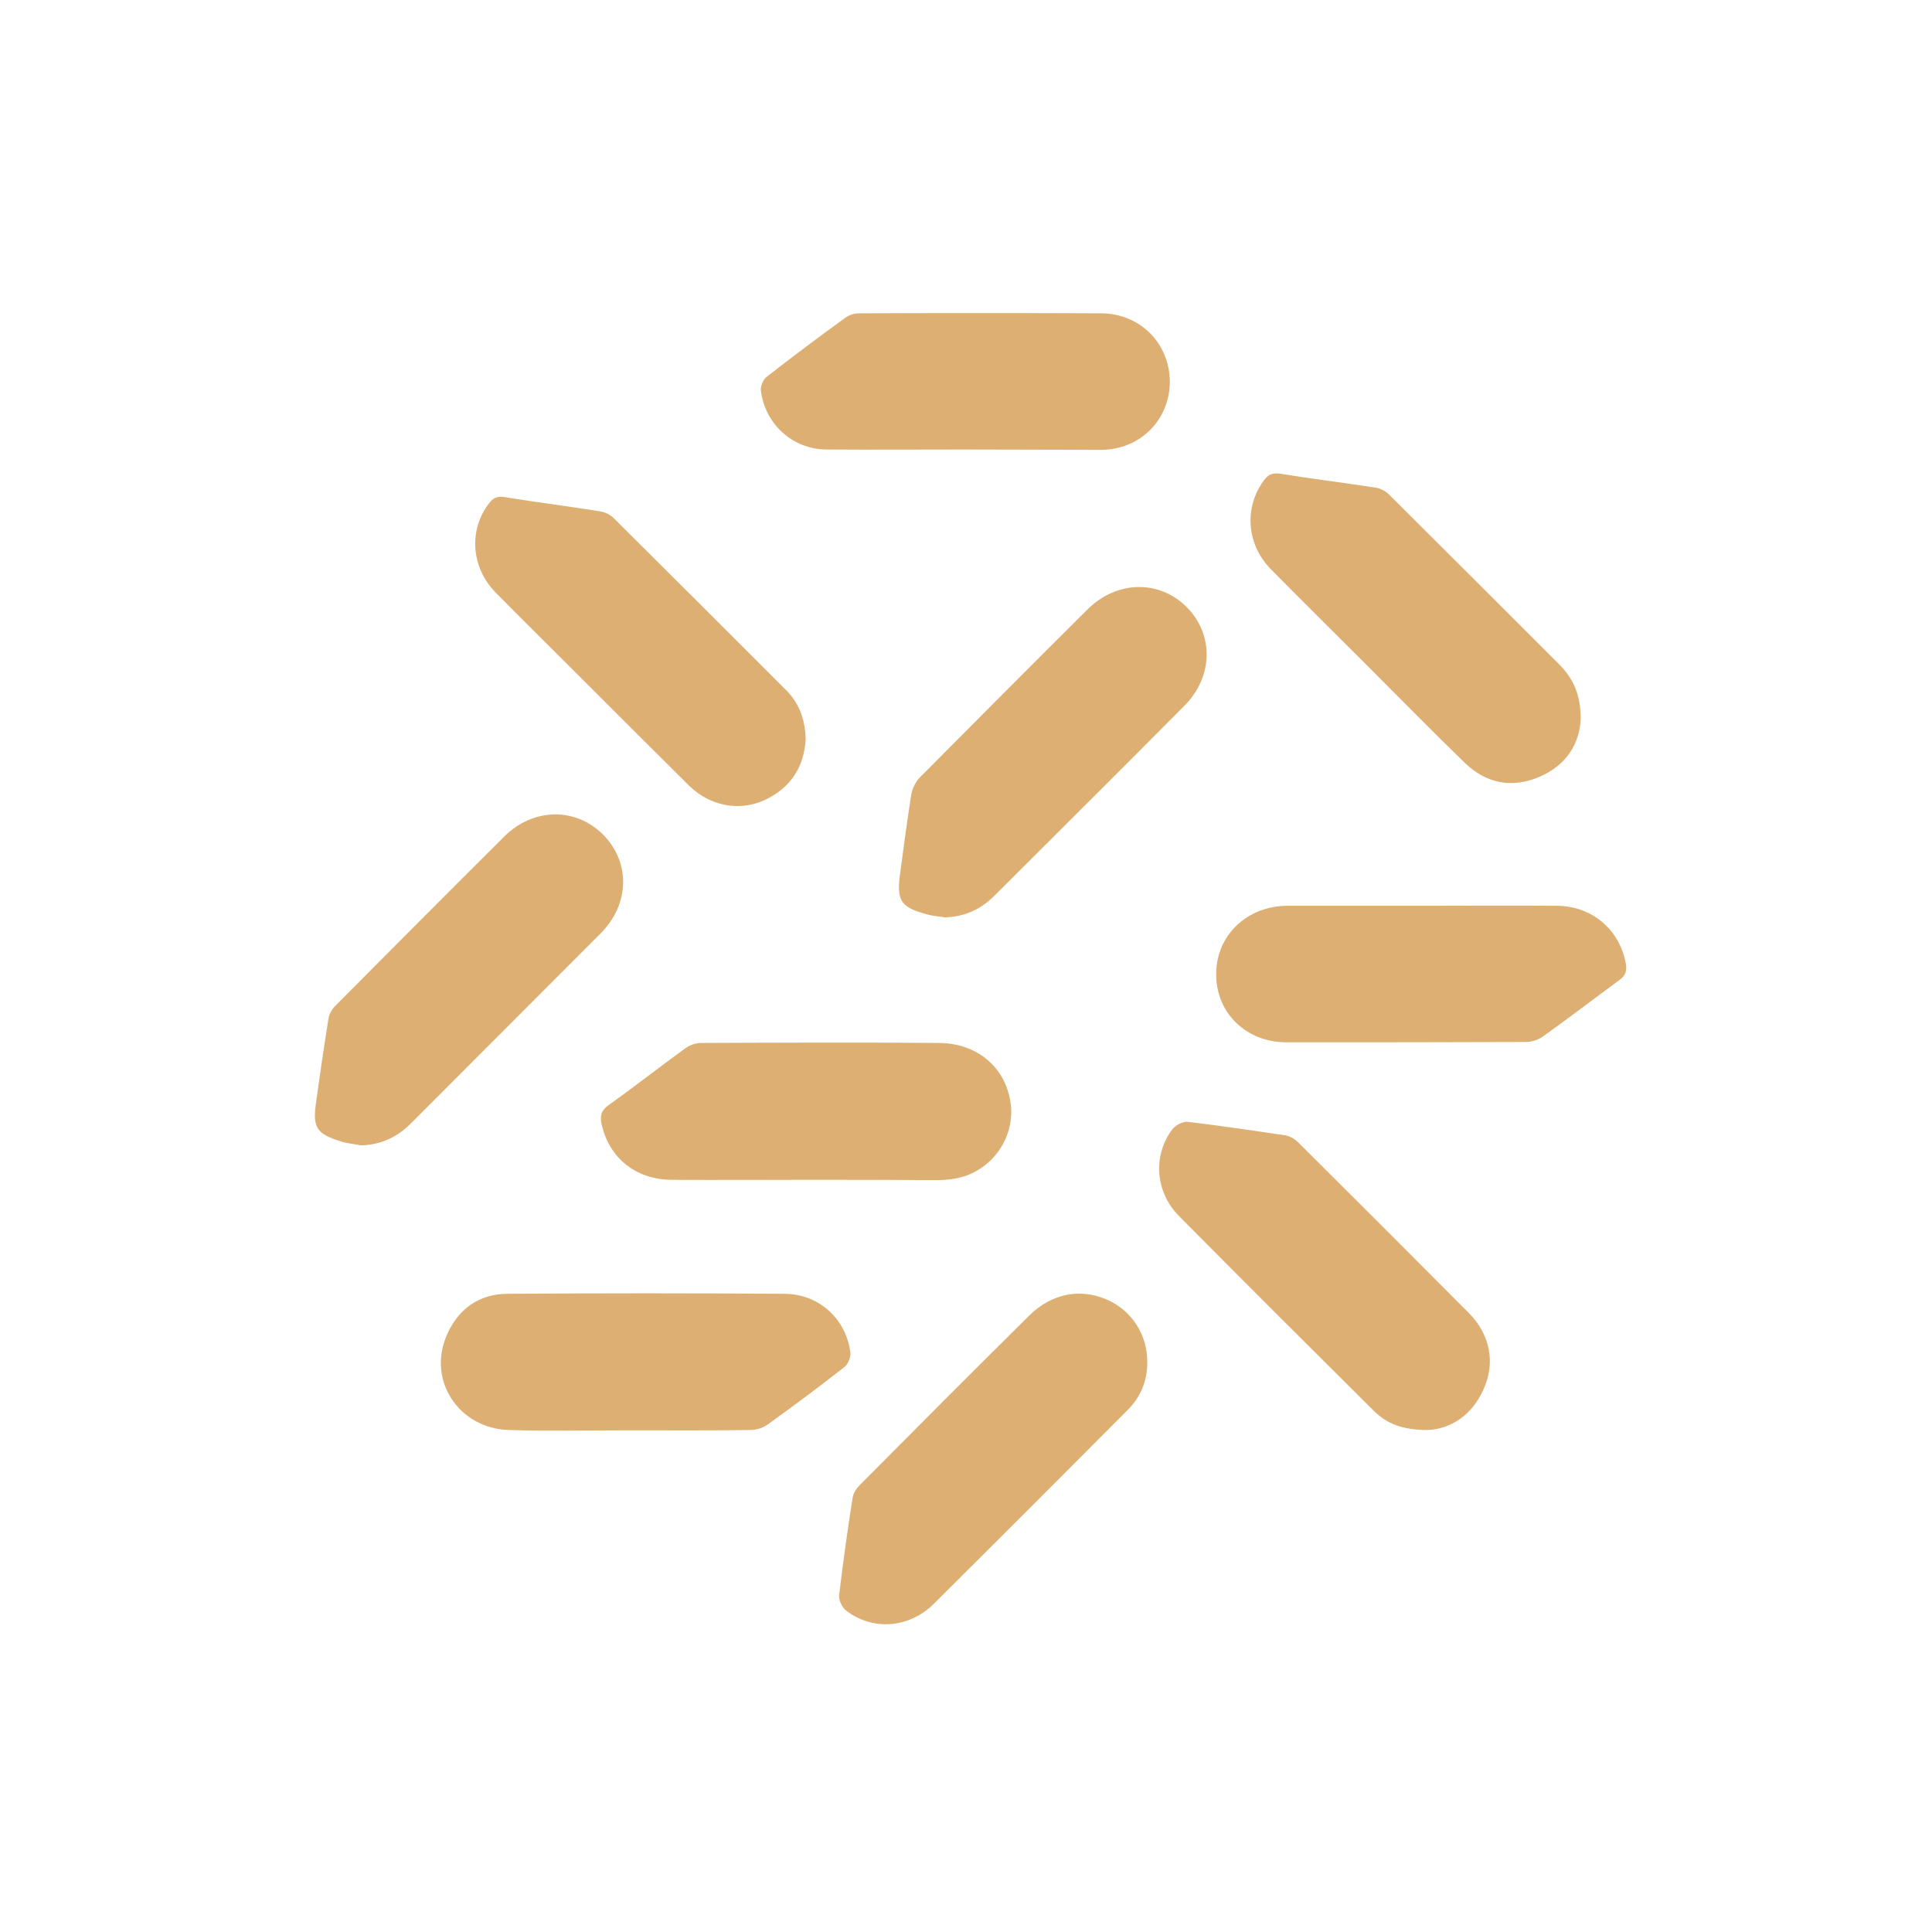
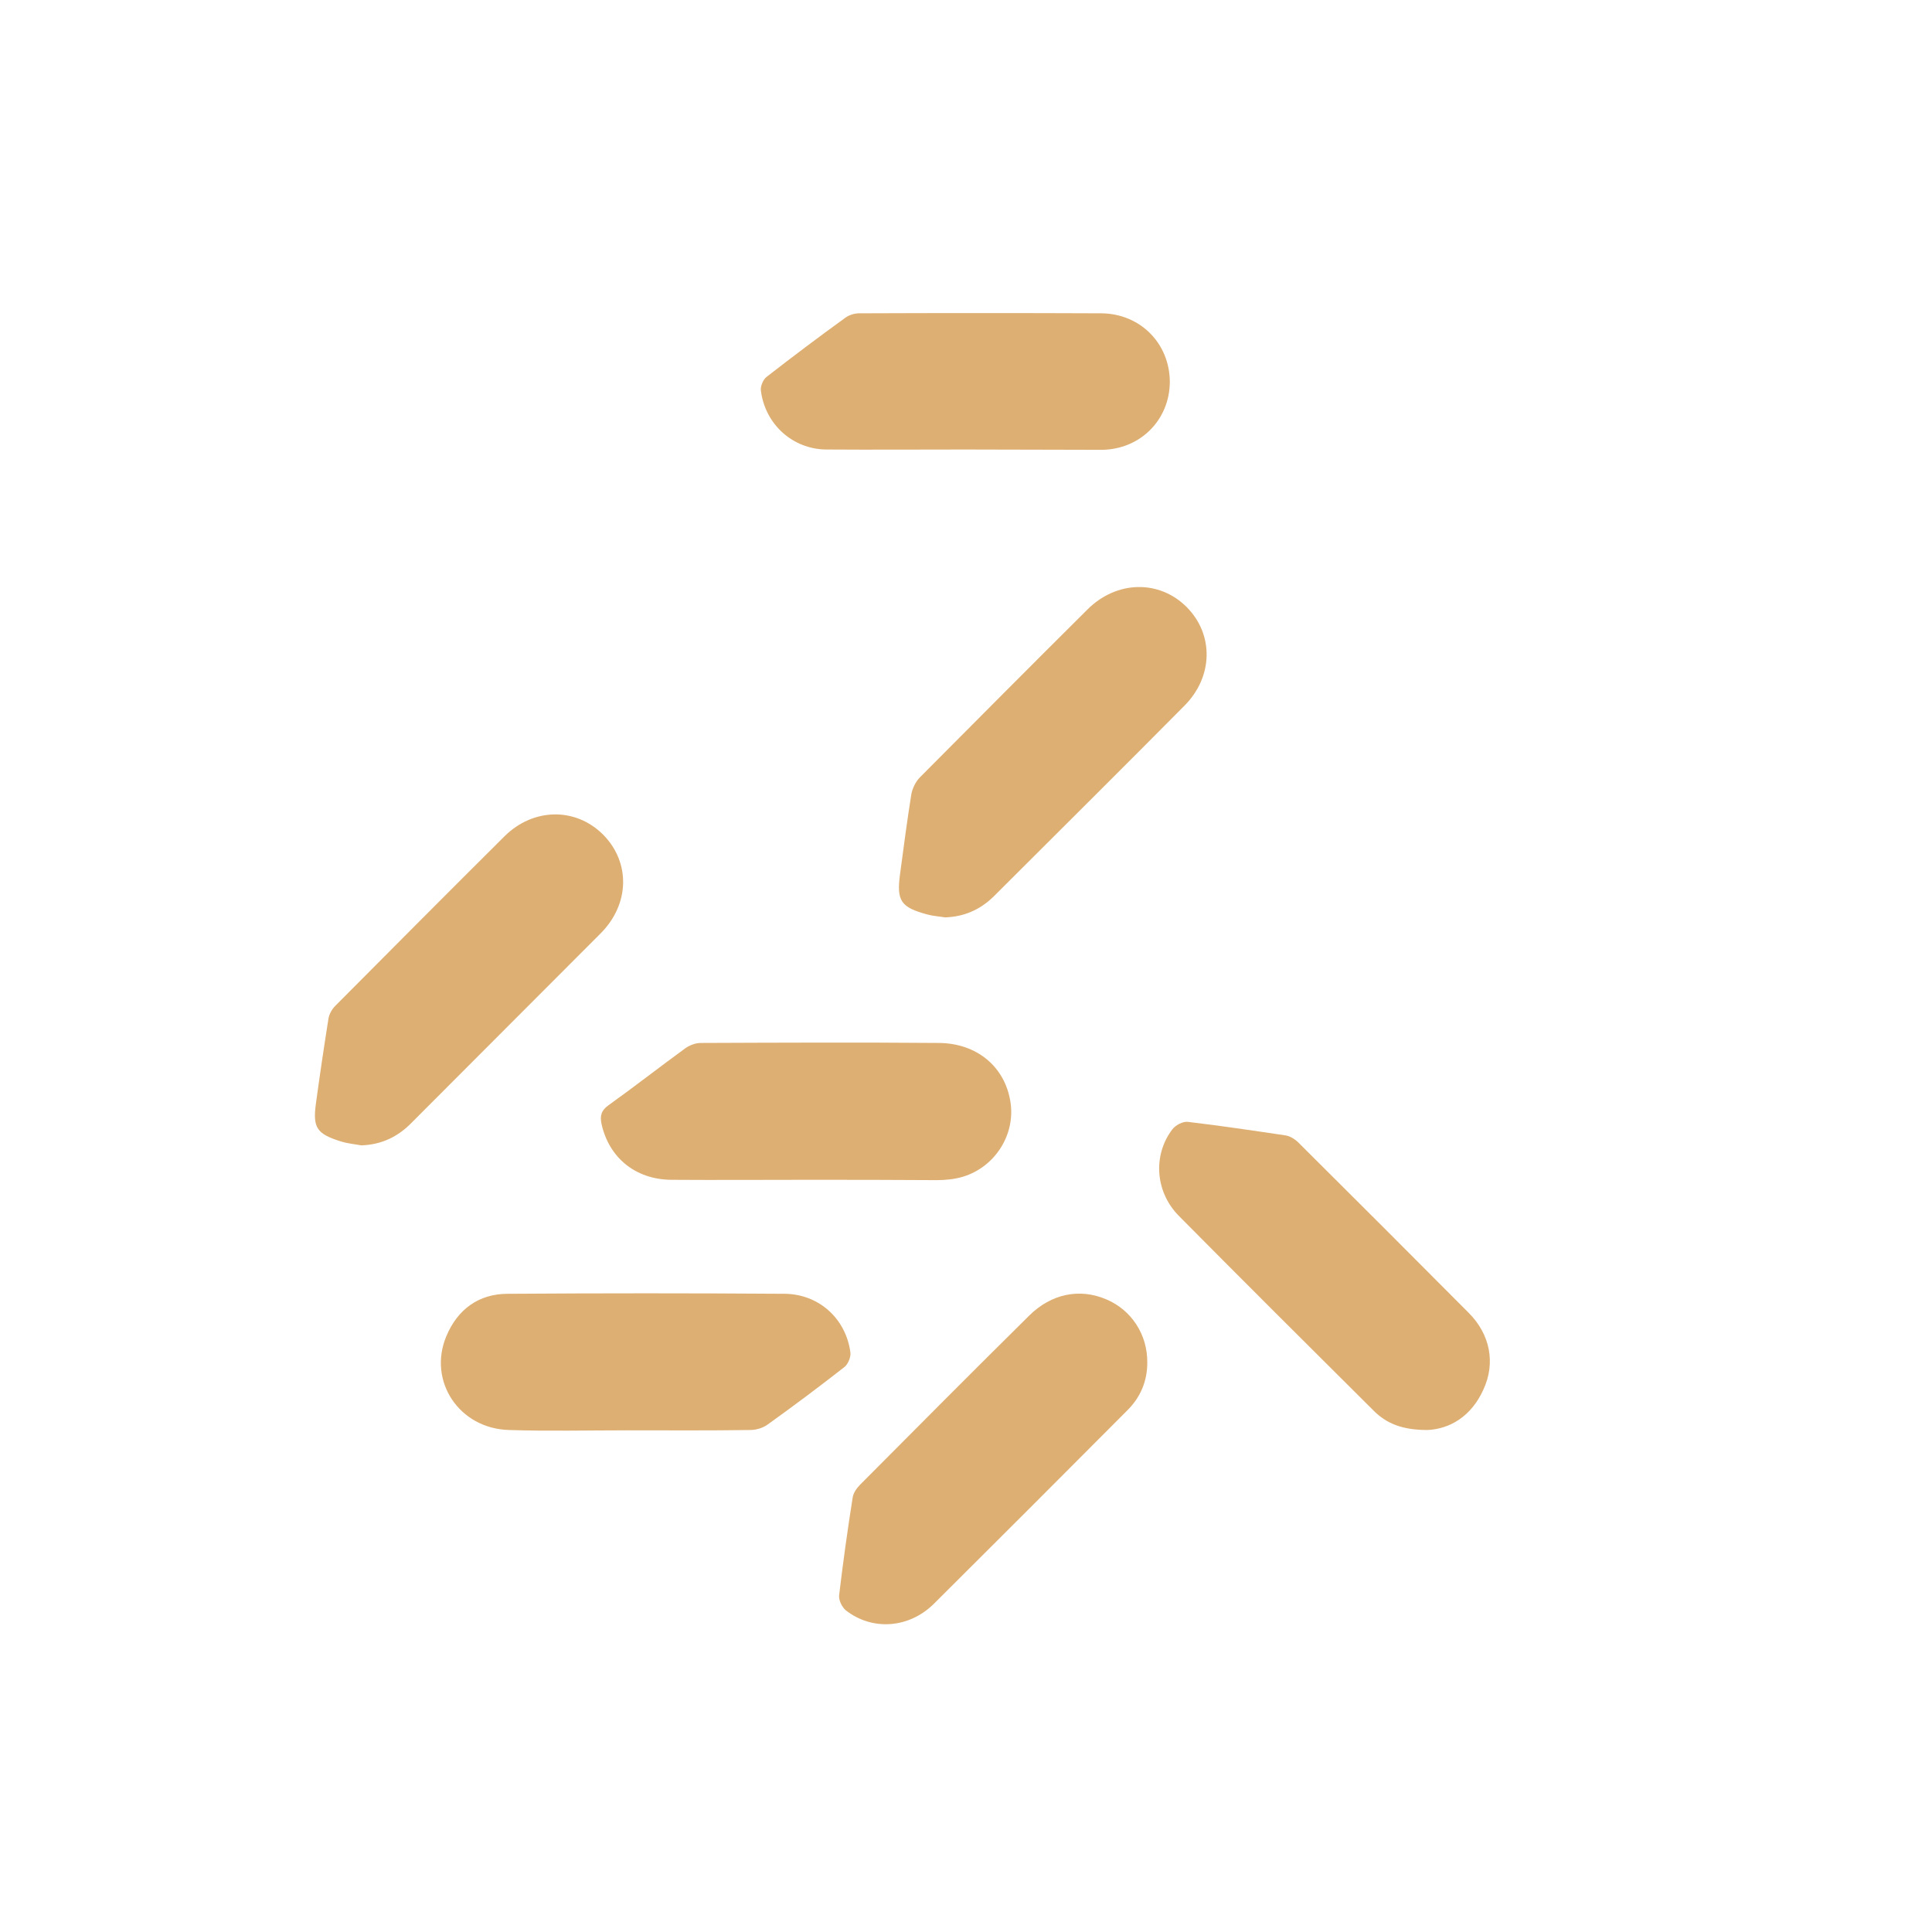
<svg xmlns="http://www.w3.org/2000/svg" version="1.1" id="Calque_1" x="0px" y="0px" viewBox="0 0 600 600" style="enable-background:new 0 0 600 600;" xml:space="preserve">
  <style type="text/css">
	.st0{fill:#DEAF72;}
</style>
  <g>
    <path class="st0" d="M250.3,366.4c-13.9,0-27.9,0.1-41.8,0c-11.2-0.1-19.4-6.9-21.7-17.4c-0.5-2.5-0.1-4.1,2.1-5.7   c8.1-5.8,15.9-11.9,24-17.8c1.3-0.9,3.1-1.6,4.7-1.6c24.7-0.1,49.4-0.2,74,0c11.8,0.1,20.5,7.4,22.2,18.3   c1.6,10.1-4.7,20.1-14.6,23.2c-2.6,0.8-5.5,1.1-8.2,1.1C277.3,366.4,263.8,366.4,250.3,366.4z" />
    <path class="st0" d="M356.3,423.2c0,5.7-2.1,10.7-6.1,14.7c-20,20.1-40.1,40.2-60.2,60.2c-7.7,7.6-19,8.4-27.2,2.1   c-1.3-1-2.4-3.3-2.2-4.8c1.2-10.1,2.6-20.2,4.2-30.3c0.2-1.4,1.2-2.9,2.3-4c17.5-17.6,35-35.2,52.6-52.6c6.8-6.7,15.6-8.5,23.8-5   C351.4,406.8,356.4,414.5,356.3,423.2z" />
    <path class="st0" d="M112.2,355.7c-2.2-0.4-4.5-0.6-6.6-1.3c-7.2-2.3-8.5-4.2-7.5-11.6c1.2-8.8,2.5-17.6,3.9-26.4   c0.2-1.4,1.1-3,2.1-4c17.5-17.6,35-35.2,52.6-52.7c9-8.9,22.1-9,30.6-0.5c8.5,8.6,8.3,21.5-0.7,30.6   c-19.6,19.7-39.2,39.2-58.8,58.9C123.5,353.1,118.4,355.5,112.2,355.7z" />
-     <path class="st0" d="M250.2,229.7c-0.5,8.4-4.6,15-12.8,18.8c-8,3.6-17,1.8-23.5-4.6c-12-11.9-23.9-23.8-35.8-35.7   c-8.1-8.1-16.2-16.1-24.2-24.2c-7.6-7.8-8.4-19.3-2.1-27.6c1.3-1.8,2.7-2.4,5-2c9.8,1.6,19.7,2.8,29.5,4.4c1.6,0.2,3.3,1.1,4.4,2.2   c17.7,17.6,35.3,35.2,53,52.9C247.9,217.9,250.1,223,250.2,229.7z" />
    <path class="st0" d="M443.3,444.1c-7.8,0-12.7-2-16.7-6c-20.2-20.1-40.4-40.2-60.5-60.5c-7.4-7.5-8.1-18.9-2-26.9   c1-1.3,3.3-2.5,4.8-2.3c10.1,1.2,20.2,2.7,30.3,4.2c1.4,0.2,3,1.2,4,2.2c17.7,17.6,35.3,35.2,52.9,52.9c6.7,6.7,8.4,15.6,4.6,23.8   C457,439.8,450.3,443.8,443.3,444.1z" />
-     <path class="st0" d="M490.9,223.2c-0.3,7.7-4.4,14.4-12.7,18c-8.5,3.7-16.5,2.2-23.2-4.2c-10.2-9.9-20.1-20-30.2-30.1   c-10-10-20.1-20-30.1-30.1c-7.6-7.7-8.4-19.2-2.2-27.6c1.3-1.8,2.6-2.4,5-2.1c9.8,1.6,19.7,2.8,29.5,4.3c1.6,0.2,3.3,1.1,4.4,2.2   c17.7,17.6,35.3,35.2,53,52.9C488.6,210.8,490.9,215.8,490.9,223.2z" />
    <path class="st0" d="M195.1,444.2c-12.3,0-24.7,0.3-37-0.1c-15.5-0.4-25.3-15.2-19.5-29.1c3.5-8.4,10.1-13.2,19.1-13.2   c28.7-0.2,57.3-0.2,86,0c10.6,0.1,19,7.7,20.4,18.2c0.2,1.4-0.7,3.6-1.8,4.5c-7.8,6.1-15.8,12.1-23.9,17.9   c-1.5,1.1-3.6,1.7-5.4,1.7C220.3,444.3,207.7,444.2,195.1,444.2L195.1,444.2z" />
-     <path class="st0" d="M441.4,281.3c14.1,0,28.1-0.1,42.2,0c10.8,0.1,19.4,7.4,21.3,17.9c0.4,2.2,0,3.7-1.9,5.1   c-7.9,5.8-15.7,11.8-23.7,17.5c-1.5,1.1-3.6,1.8-5.4,1.8c-24.8,0.1-49.6,0.1-74.4,0.1c-12.6,0-22-9.3-21.8-21.4   c0.1-11.9,9.6-20.9,22-21C413.6,281.3,427.5,281.3,441.4,281.3z" />
    <path class="st0" d="M299.6,139.6c-14.3,0-28.7,0.1-43,0c-10.5-0.1-19-7.9-20.3-18.3c-0.2-1.3,0.7-3.4,1.7-4.2   c8.1-6.3,16.2-12.4,24.5-18.4c1.2-0.9,2.9-1.4,4.3-1.4c25.1-0.1,50.2-0.1,75.2,0c12.1,0.1,21.2,9.3,21.3,21.2   c0,11.8-9.1,21.1-21.2,21.2C328,139.7,313.8,139.6,299.6,139.6L299.6,139.6z" />
    <path class="st0" d="M293.5,284.9c-1.8-0.3-3.7-0.4-5.5-0.9c-8.2-2.2-9.6-4.2-8.5-12.4c1.1-8.3,2.2-16.6,3.5-24.8   c0.3-1.9,1.4-4.1,2.7-5.4c17.3-17.4,34.6-34.8,52-52.1c9.1-9.1,22.4-9.3,30.9-0.7c8.4,8.5,8.2,21.6-0.8,30.6   c-19.5,19.7-39.2,39.2-58.8,58.8C304.8,282.3,299.7,284.7,293.5,284.9z" />
  </g>
</svg>